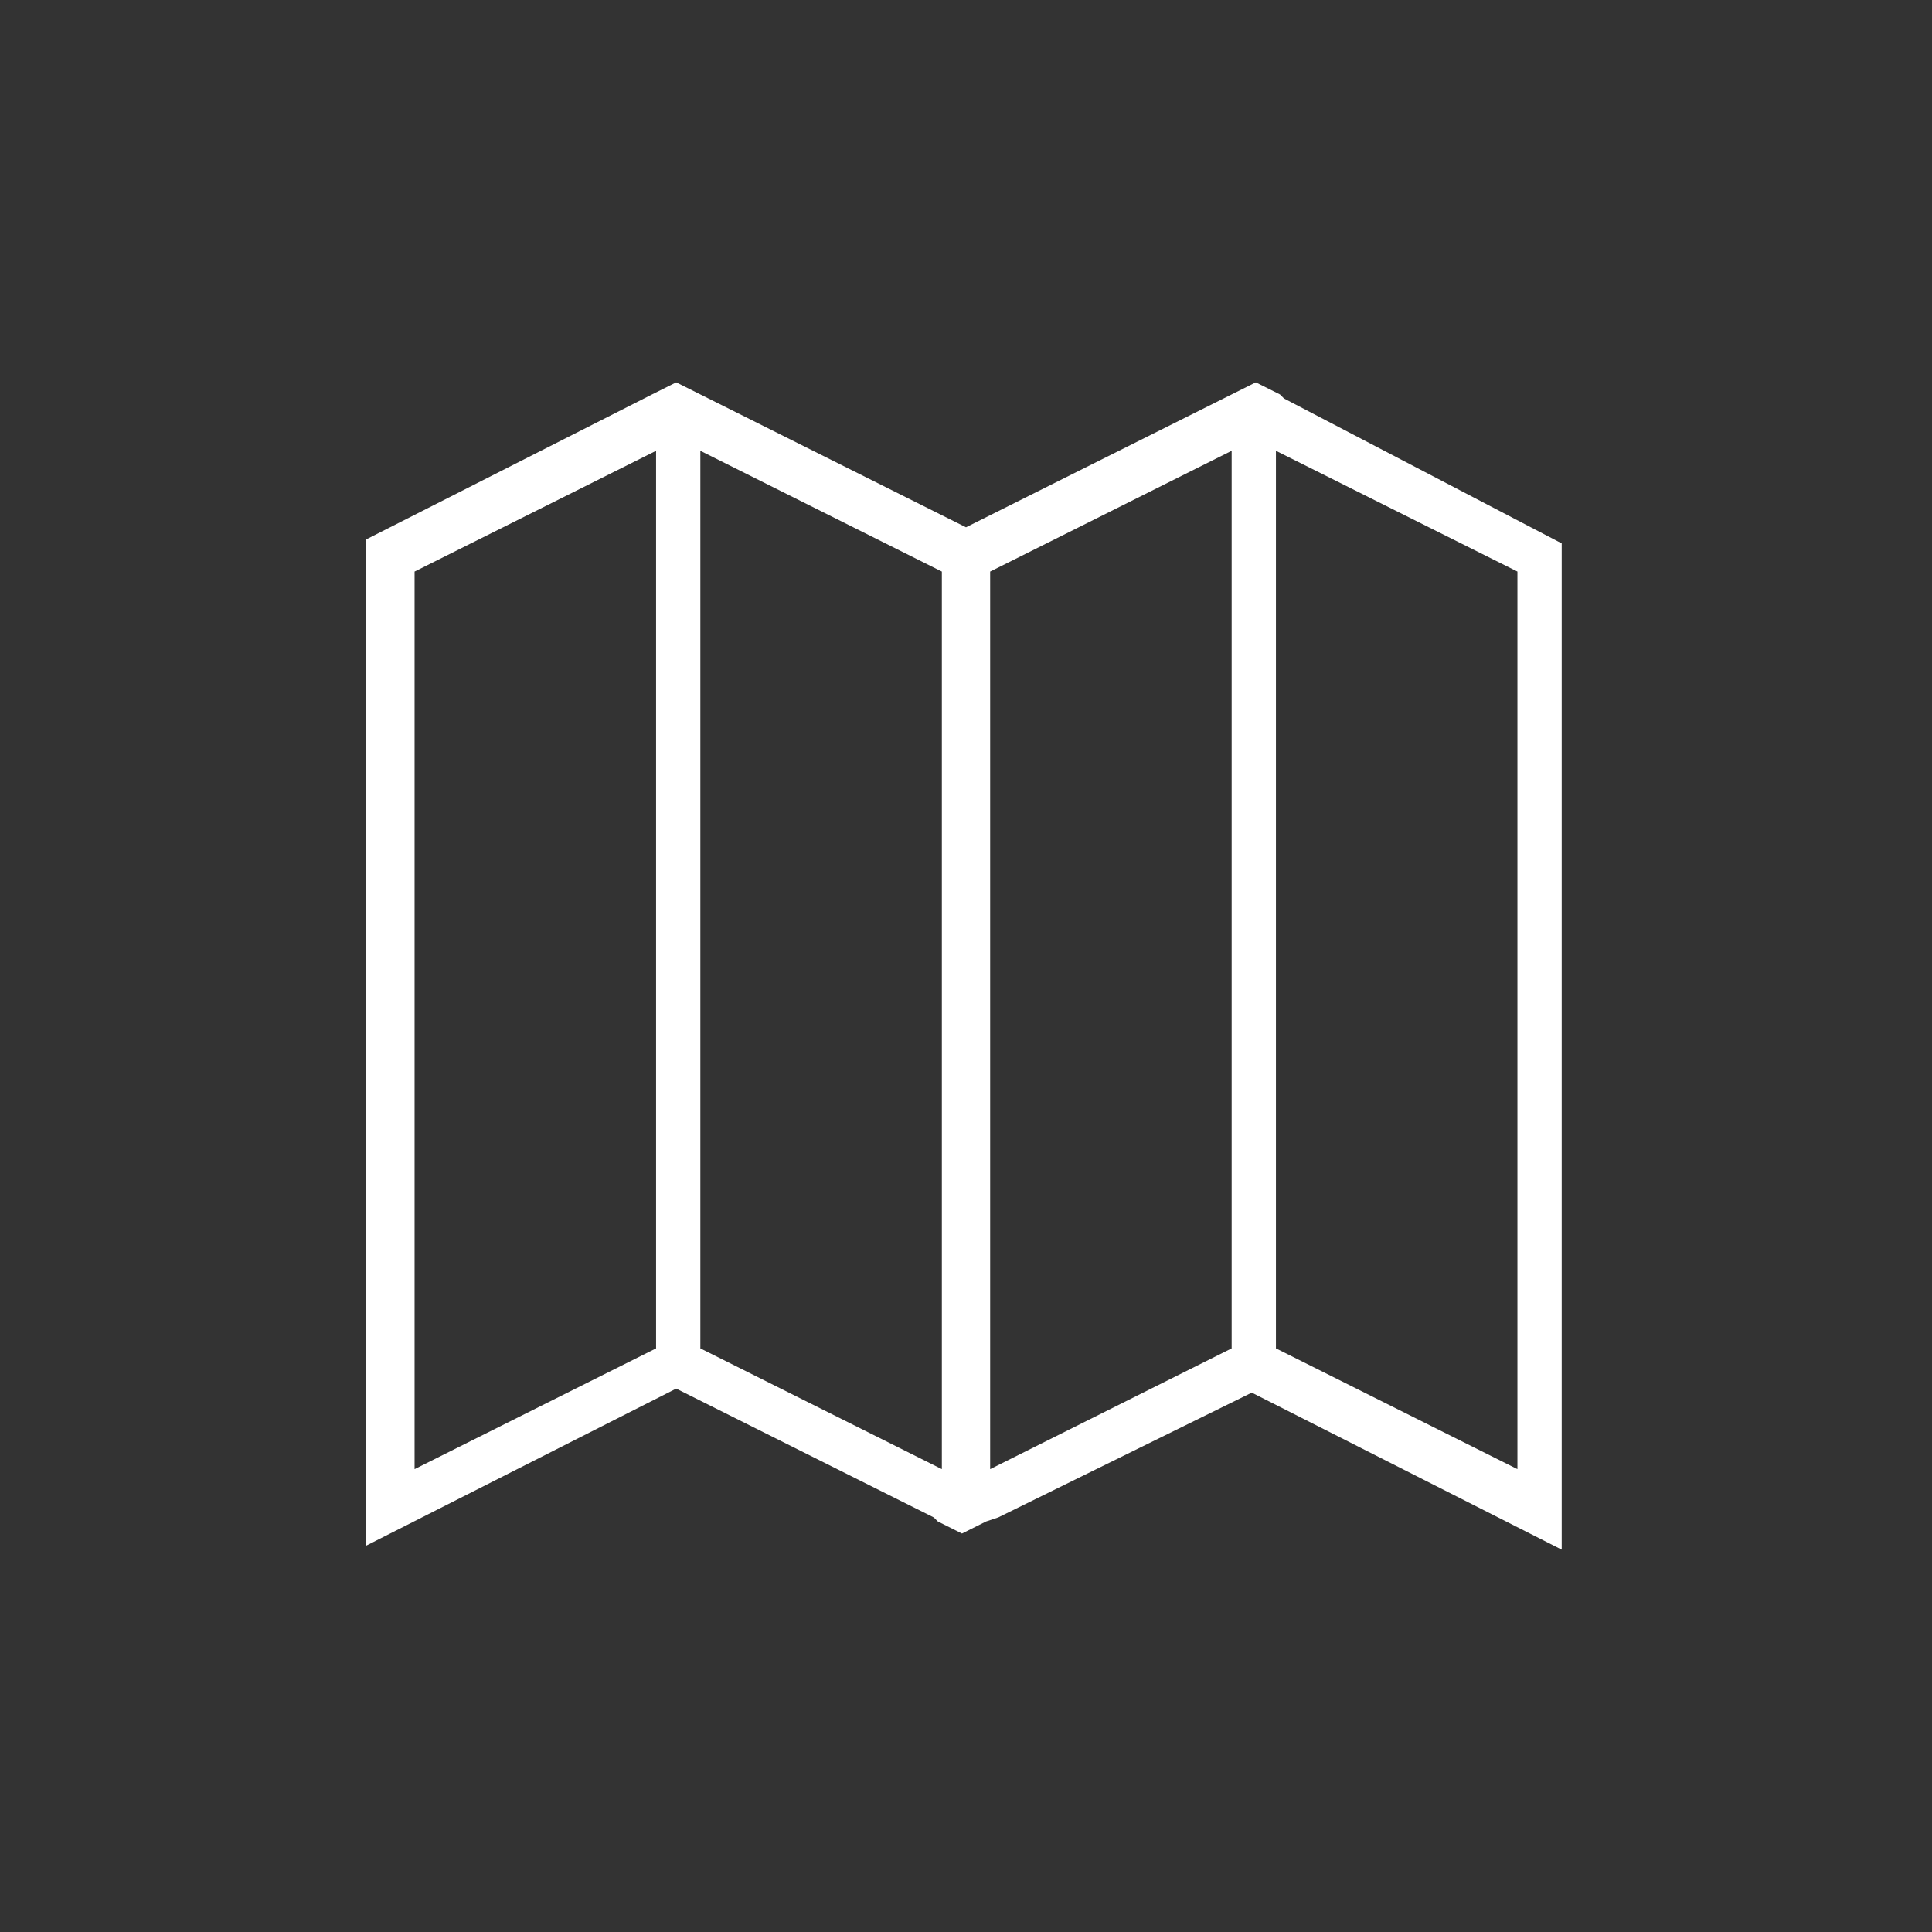
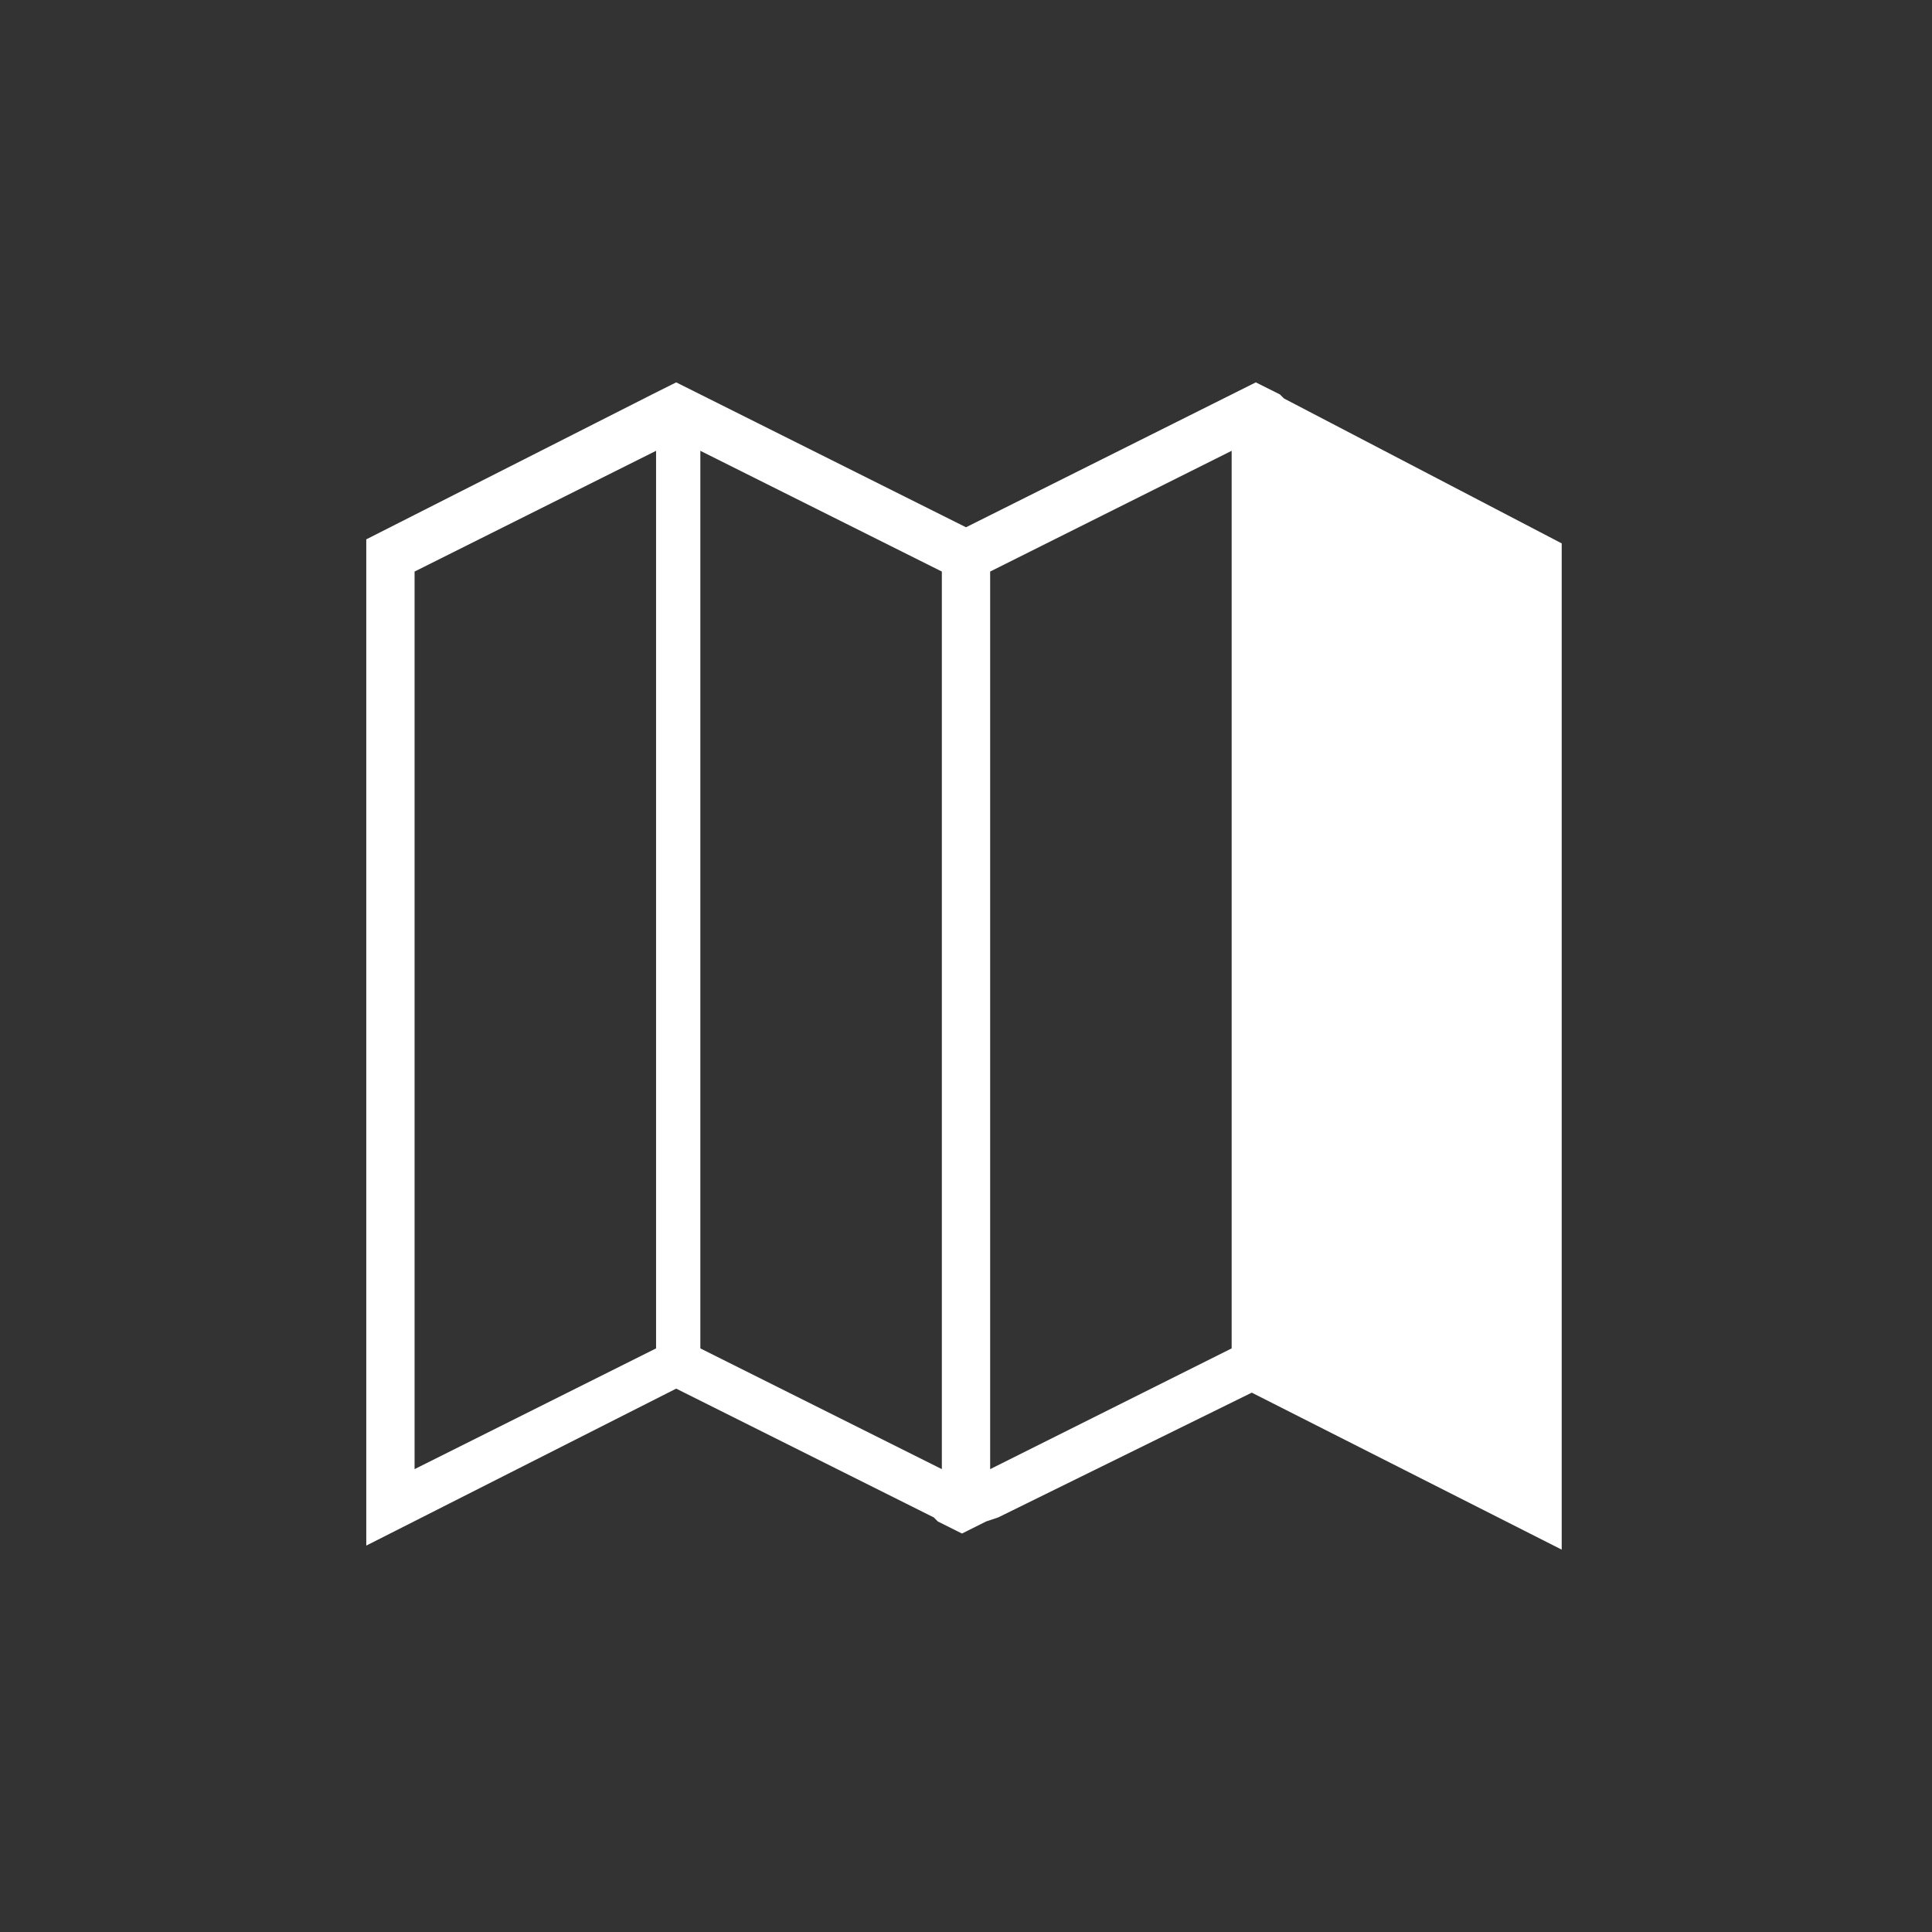
<svg xmlns="http://www.w3.org/2000/svg" version="1.0" id="Layer_1" x="0px" y="0px" width="48px" height="48px" viewBox="0 0 48 48" enable-background="new 0 0 48 48" xml:space="preserve">
  <rect x="0" y="0" width="48" height="48" fill="#333333" stroke="none" />
-   <path fill="#FFFFFF" d="M31.9,9.9l-0.1-0.1l-0.6-0.3l-0.6,0.3v0L24,13.1l-6.4-3.2l-0.2-0.1l-0.6-0.3l-0.6,0.3l0,0l-7.1,3.6v25  l7.7-3.9l6.4,3.2l0.1,0.1l0.6,0.3l0.6-0.3l0.3-0.1l6.3-3.1l7.7,3.9v-25L31.9,9.9z M16.3,33.5l-6,3V14.2l6-3V33.5z M23.4,36.5l-6-3  V11.2l6,3V36.5z M30.6,33.5l-6,3V14.2l6-3V33.5z M37.7,36.5l-6-3V11.2l6,3V36.5z" />
+   <path fill="#FFFFFF" d="M31.9,9.9l-0.1-0.1l-0.6-0.3l-0.6,0.3v0L24,13.1l-6.4-3.2l-0.2-0.1l-0.6-0.3l-0.6,0.3l0,0l-7.1,3.6v25  l7.7-3.9l6.4,3.2l0.1,0.1l0.6,0.3l0.6-0.3l0.3-0.1l6.3-3.1l7.7,3.9v-25L31.9,9.9z M16.3,33.5l-6,3V14.2l6-3V33.5z M23.4,36.5l-6-3  V11.2l6,3V36.5z M30.6,33.5l-6,3V14.2l6-3V33.5z M37.7,36.5l-6-3l6,3V36.5z" />
</svg>